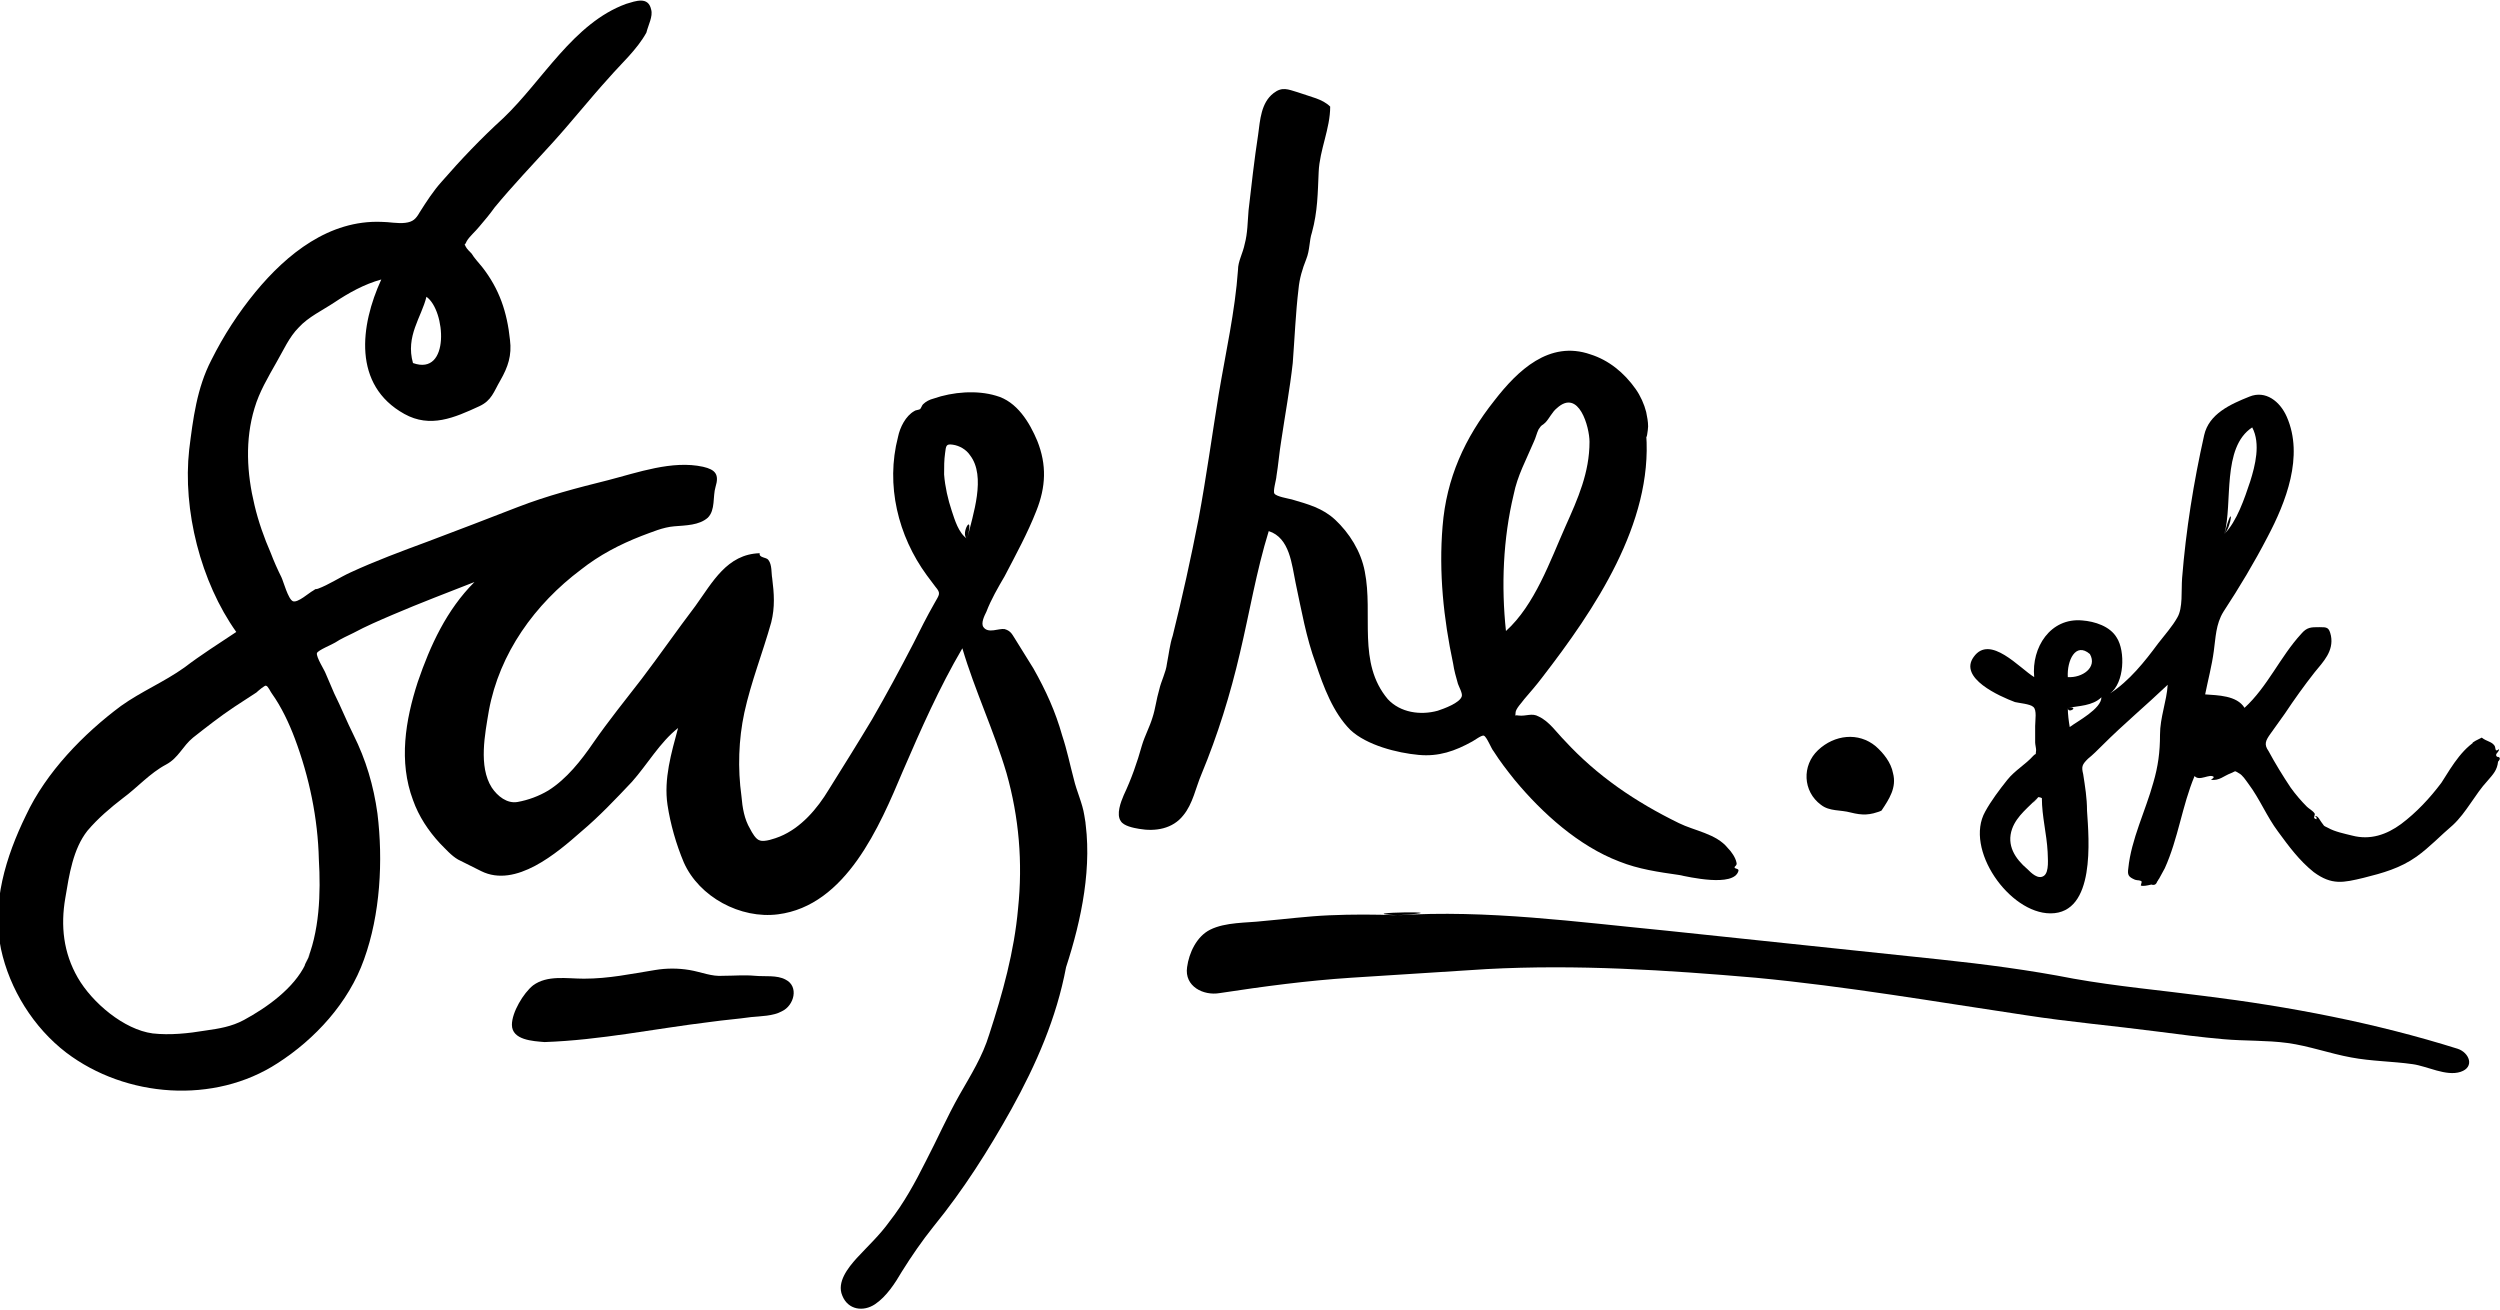
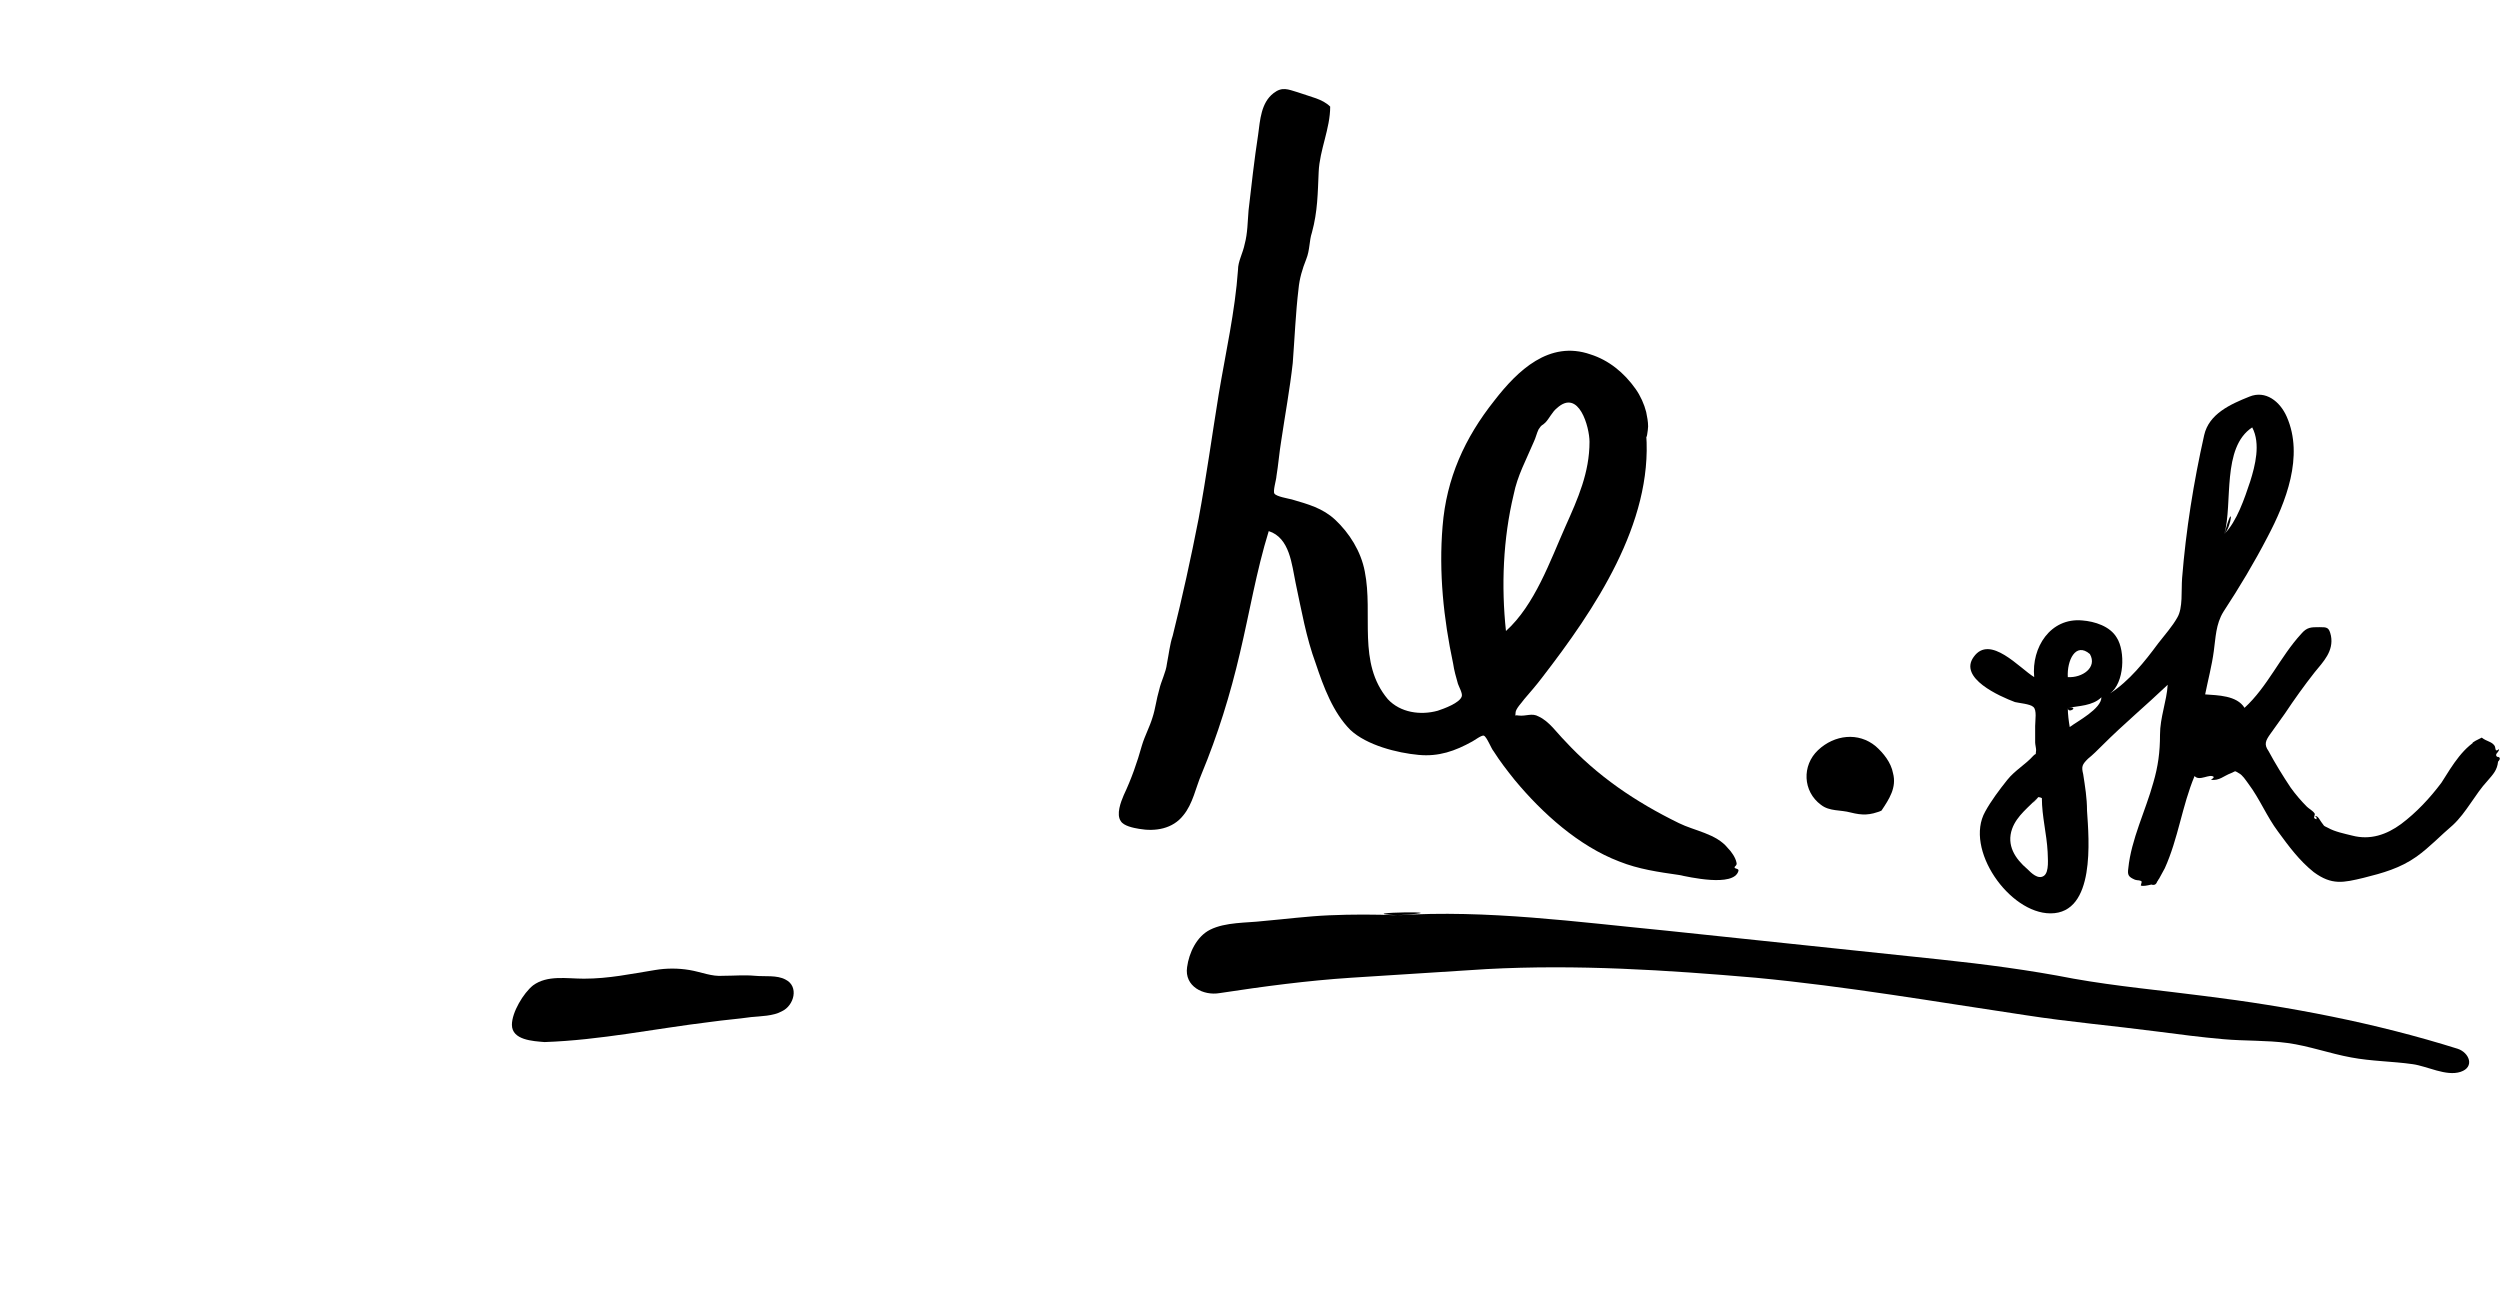
<svg xmlns="http://www.w3.org/2000/svg" version="1.1" id="Layer_1" x="0px" y="0px" viewBox="0 0 260.3 136.4" style="enable-background:new 0 0 260.3 136.4;" xml:space="preserve">
  <g>
    <path d="M138.5,11.1c0,2.3-1.1,4.5-1.2,6.8c-0.1,2.2-0.1,4.1-0.7,6.3c-0.3,0.9-0.2,1.8-0.6,2.8c-0.4,1-0.7,2-0.8,3.1   c-0.3,2.5-0.4,5.1-0.6,7.7c-0.3,2.7-0.8,5.4-1.2,8.1c-0.2,1.2-0.3,2.5-0.5,3.7c0,0.3-0.4,1.6-0.2,1.8c0.2,0.3,1.4,0.5,1.8,0.6   c1.7,0.5,3.2,0.9,4.5,2.1c1.5,1.4,2.7,3.3,3.1,5.4c0.9,4.5-0.8,9.5,2.4,13.3c1.3,1.4,3.4,1.7,5.2,1.2c0.6-0.2,2.3-0.8,2.5-1.5   c0.1-0.3-0.3-1-0.4-1.3c-0.2-0.7-0.4-1.4-0.5-2.1c-1-4.7-1.5-9.5-1.1-14.3c0.4-5,2.3-9.2,5.4-13.1c2.4-3.1,5.7-6.3,10-4.8   c1.9,0.6,3.5,1.9,4.7,3.6c0.5,0.7,0.9,1.6,1.1,2.4c0.1,0.5,0.2,1,0.2,1.5c0,0.3-0.2,1.7-0.2,0.8c0.7,9.3-5.4,18.3-10.8,25.3   c-0.6,0.8-1.3,1.6-1.9,2.3c-0.2,0.3-0.9,1-0.9,1.4c0,0.5-0.2,0.2,0.3,0.3c0.8,0.1,1.4-0.3,2.1,0.1c1.1,0.5,1.9,1.7,2.7,2.5   c3.4,3.7,7.4,6.4,11.9,8.6c1.6,0.8,3.9,1.1,5.1,2.6c0.4,0.4,0.8,1,0.9,1.5c0.1,0.3-0.2,0.4-0.2,0.5c0,0.2,0.5,0.1,0.4,0.4   c-0.5,1.7-5.2,0.6-6.2,0.4c-2.1-0.3-4.2-0.6-6.2-1.4c-4.2-1.6-8-5-10.9-8.5c-0.8-1-1.5-1.9-2.2-3c-0.2-0.2-0.7-1.5-1-1.6   c-0.2-0.1-1,0.5-1.2,0.6c-1.8,1-3.5,1.6-5.6,1.4c-2.2-0.2-5.4-1-7.1-2.6c-1.8-1.8-2.8-4.5-3.6-6.9c-1-2.7-1.5-5.6-2.1-8.4   c-0.4-1.9-0.6-4.7-2.8-5.4c-1.3,4.2-2,8.5-3,12.7c-1,4.3-2.3,8.5-4,12.6c-0.6,1.4-0.9,3.1-1.9,4.3c-1.1,1.4-2.9,1.7-4.6,1.4   c-0.6-0.1-1.6-0.3-1.9-0.8c-0.5-0.7,0-2,0.3-2.7c0.8-1.7,1.4-3.4,1.9-5.2c0.3-1,0.8-1.9,1.1-2.9c0.3-0.9,0.4-1.9,0.7-2.9   c0.2-0.9,0.7-1.8,0.8-2.7c0.2-1,0.3-2,0.6-2.9c1-4,1.9-8.1,2.7-12.2c0.8-4.3,1.4-8.7,2.1-13c0.7-4.2,1.7-8.6,2-12.9   c0-0.9,0.5-1.7,0.7-2.7c0.3-1.1,0.3-2.3,0.4-3.5c0.3-2.6,0.6-5.3,1-7.9c0.2-1.5,0.3-3.3,1.6-4.3c0.9-0.7,1.5-0.4,2.5-0.1   C136.5,10.1,137.7,10.3,138.5,11.1C138.5,12.9,137.2,9.9,138.5,11.1z M163,54.8c1.3-2.9,2.5-5.6,2.5-8.8c0-1.5-1.1-5.6-3.4-3.5   c-0.5,0.4-0.8,1.1-1.2,1.5c-0.4,0.4-0.3,0.1-0.7,0.7c-0.2,0.4-0.3,0.9-0.5,1.3c-0.8,1.9-1.7,3.5-2.1,5.5c-1.1,4.6-1.3,9.5-0.8,14.2   C159.8,63,161.4,58.4,163,54.8C163.6,53.5,161.5,58.3,163,54.8z" />
-     <path d="M112.9,84.9c-0.2-1.3-0.8-2.5-1.1-3.8c-0.4-1.5-0.7-3-1.2-4.5c-0.7-2.5-1.7-4.7-3-7c-0.6-1-1.2-1.9-1.8-2.9   c-0.4-0.6-0.5-1-1.2-1.2c-0.6-0.1-1.7,0.5-2.2-0.2c-0.3-0.4,0.1-1.2,0.3-1.6c0.5-1.3,1.2-2.5,1.9-3.7c1.2-2.3,2.4-4.5,3.3-6.8   c1-2.5,1.1-4.8,0.1-7.3c-0.8-1.9-2.1-4.1-4.3-4.7c-2-0.6-4.5-0.4-6.5,0.3c-0.4,0.1-0.8,0.3-1.1,0.6c-0.1,0.1-0.2,0.4-0.3,0.5   c-0.2,0.1-0.5,0.1-0.6,0.2c-0.9,0.5-1.5,1.7-1.7,2.7c-1.3,5,0,10.3,3,14.4c0.3,0.4,0.6,0.8,0.9,1.2c0.6,0.7,0.4,0.8-0.1,1.7   c-0.8,1.4-1.5,2.8-2.2,4.2c-1.4,2.7-2.8,5.3-4.3,7.9c-1.5,2.5-3,4.9-4.5,7.3c-1.2,2-2.9,4-5.1,4.9c-0.5,0.2-1.6,0.6-2.1,0.4   c-0.4-0.1-0.8-0.8-1-1.2c-0.6-1-0.8-2.2-0.9-3.4c-0.4-2.9-0.3-5.9,0.3-8.7c0.7-3.2,1.9-6.2,2.8-9.4c0.4-1.6,0.3-3,0.1-4.6   c-0.1-0.5,0-1.4-0.4-1.9c-0.2-0.3-1-0.2-0.9-0.7c-3.4,0.1-4.9,3-6.7,5.5c-1.9,2.5-3.7,5.1-5.6,7.6c-1.7,2.2-3.4,4.3-5,6.6   c-1.3,1.9-2.8,3.8-4.7,5c-1,0.6-2.1,1-3.2,1.2c-1.1,0.2-2.1-0.6-2.7-1.5c-1.4-2.2-0.7-5.6-0.3-8c1.1-6,4.8-11.1,9.6-14.7   c1.9-1.5,4-2.6,6.3-3.5c1.1-0.4,2.2-0.9,3.4-1c1.2-0.1,2.6-0.1,3.5-0.9c0.8-0.8,0.5-2.2,0.8-3.2c0.4-1.3,0-1.8-1.3-2.1   c-3.2-0.7-6.8,0.6-9.9,1.4c-3.2,0.8-6.3,1.6-9.4,2.8c-3.1,1.2-6.2,2.4-9.4,3.6c-2.7,1-5.4,2-8,3.2c-1.1,0.5-2.3,1.3-3.4,1.7   c0,0-0.4,0.1-0.2,0c0,0-0.3,0.2-0.3,0.2c-0.4,0.2-1.6,1.3-2.1,1.1c-0.5-0.2-1-2.1-1.2-2.5c-0.4-0.8-0.8-1.7-1.1-2.5   c-0.7-1.6-1.3-3.3-1.7-5c-0.8-3.3-1-6.8,0-10.1c0.5-1.7,1.4-3.2,2.3-4.8c0.7-1.2,1.3-2.6,2.3-3.6c1-1.1,2.5-1.8,3.7-2.6   c1.5-1,3.1-1.9,4.9-2.4c-2.2,4.8-3,11,2.4,14c2.7,1.5,5.2,0.4,7.8-0.8c1.3-0.6,1.5-1.5,2.2-2.7c0.8-1.4,1.2-2.6,1-4.2   c-0.3-2.9-1.1-5.3-2.9-7.6c-0.4-0.5-0.8-0.9-1.1-1.4c-0.2-0.2-0.5-0.5-0.6-0.7c-0.2-0.5-0.2,0.1,0.1-0.6c0.3-0.5,0.9-1,1.3-1.5   c0.6-0.7,1.1-1.3,1.6-2c1.9-2.3,4-4.5,6-6.7c2-2.2,3.9-4.6,5.9-6.8c1.3-1.5,2.9-2.9,3.9-4.7C67.5,2.6,68,1.7,67.8,1   c-0.3-1.4-1.6-0.9-2.6-0.6c-5.5,2-8.7,8-12.8,11.9c-2.3,2.1-4.4,4.3-6.4,6.6c-0.9,1-1.6,2.1-2.3,3.2c-0.4,0.7-0.7,1-1.5,1.1   c-0.8,0.1-1.7-0.1-2.5-0.1c-5.4-0.2-9.8,3.3-13.1,7.3c-1.8,2.2-3.3,4.5-4.6,7.1c-1.5,2.9-1.9,6.1-2.3,9.3c-0.7,6.3,1.2,13.8,4.9,19   c-1.8,1.2-3.7,2.4-5.4,3.7c-2.1,1.5-4.5,2.5-6.6,4c-3.9,2.9-7.8,6.9-9.9,11.4c-2.1,4.3-3.6,9.2-2.6,13.9c0.9,4.2,3.4,8.2,6.8,10.8   c6.2,4.7,15.4,5.4,22,1.1c3.9-2.5,7.4-6.3,9-10.8c1.7-4.7,2-10.3,1.4-15.2c-0.4-2.9-1.2-5.6-2.5-8.2c-0.7-1.4-1.3-2.9-2-4.3   c-0.3-0.7-0.6-1.4-0.9-2.1c-0.1-0.3-1-1.7-0.9-2.1c0.1-0.3,1.6-0.9,1.9-1.1c0.6-0.4,1.3-0.7,1.9-1c1.3-0.7,2.7-1.3,4.1-1.9   c2.8-1.2,5.7-2.3,8.5-3.4c-2.9,2.9-4.6,6.6-5.9,10.4c-1.3,4-2,8.3-0.5,12.3c0.6,1.7,1.6,3.2,2.8,4.5c0.6,0.6,1.2,1.3,1.9,1.7   c0.8,0.4,1.6,0.8,2.4,1.2c3.6,1.8,7.9-1.9,10.4-4.1c1.9-1.6,3.6-3.4,5.3-5.2c1.6-1.8,2.9-4.1,4.8-5.6c-0.7,2.6-1.5,5.3-1.1,8   c0.3,2,0.9,4.1,1.7,6c1.6,3.6,5.9,5.9,9.8,5.4c7.1-0.9,10.6-9.2,13-14.9c1.9-4.4,3.8-8.7,6.2-12.8c1.3,4.4,3.3,8.6,4.6,13   c1.3,4.6,1.7,9.3,1.2,14.1c-0.4,4.5-1.6,8.8-3,13.1c-0.7,2.3-1.9,4.2-3.1,6.3c-1.3,2.3-2.3,4.6-3.5,6.9c-1.1,2.2-2.3,4.4-3.8,6.3   c-1,1.4-2.2,2.5-3.4,3.8c-0.9,1-2.1,2.5-1.5,3.9c0.6,1.5,2.2,1.7,3.4,0.9c1.2-0.8,2.1-2.2,2.8-3.4c1-1.6,2.1-3.2,3.3-4.7   c3.1-3.8,5.7-7.9,8.1-12.2c2.6-4.7,4.7-9.5,5.7-14.8C112.6,95.8,113.8,90.1,112.9,84.9C112.7,84.1,113.3,87.2,112.9,84.9z    M44.4,30.9c2,1.4,2.5,8.3-1.4,6.9C42.2,35,43.9,33,44.4,30.9z M31.8,100.4c-1.2,2.5-4,4.5-6.4,5.8c-1.3,0.7-2.6,0.9-4,1.1   c-1.8,0.3-3.7,0.5-5.5,0.3c-3-0.4-6.3-3.2-7.8-5.8c-1.5-2.6-1.8-5.4-1.3-8.3c0.4-2.4,0.8-5.1,2.3-7c1.1-1.3,2.4-2.4,3.7-3.4   c1.5-1.1,2.8-2.6,4.5-3.5c1.3-0.7,1.7-1.9,2.8-2.8c1.4-1.1,2.8-2.2,4.3-3.2c0.8-0.5,1.5-1,2.3-1.5c0.1-0.1,0.9-0.8,1-0.7   c0.2,0,0.5,0.7,0.6,0.8c1,1.4,1.8,3.1,2.4,4.7c1.5,4,2.4,8.3,2.5,12.6C33.4,92.9,33.3,97.1,31.8,100.4   C31.3,101.3,33.1,97.6,31.8,100.4z M100.7,56.1c-0.9-0.6-1.3-2-1.6-2.9c-0.4-1.2-0.7-2.5-0.8-3.8c0-0.8,0-1.5,0.1-2.2   c0.1-0.8,0.1-1,0.8-0.9c0.7,0.1,1.4,0.5,1.8,1.1C102.7,49.6,101.3,53.6,100.7,56.1C99.9,55.6,101.5,53,100.7,56.1z" />
    <path d="M195.9,84.4c-1.2,0.5-2,0.5-3.2,0.2c-1.1-0.3-2.2-0.1-3.1-0.8c-1.9-1.4-2-4.1-0.3-5.7c1.7-1.6,4.2-1.9,6-0.4   c0.8,0.7,1.6,1.7,1.8,2.8C197.5,82,196.7,83.2,195.9,84.4C194.4,85.1,196.6,83.3,195.9,84.4z" />
    <path d="M258.4,76.8c0.5,0.4,1,0.4,1.3,0.8c0.2,0.2,0,0.8,0.5,0.4c0,0.3-0.3,0.4-0.3,0.6c0,0.1,0,0.1,0.1,0.2   c0.3,0,0.4,0.2,0.1,0.5c-0.1,0.9-0.5,1.3-1.1,2c-1.3,1.4-2.2,3.3-3.6,4.6c-1.3,1.1-2.4,2.3-3.8,3.3c-1.7,1.2-3.5,1.7-5.5,2.2   c-2.1,0.5-3.3,0.8-5.2-0.6c-1.5-1.2-2.6-2.7-3.7-4.2c-1.2-1.6-1.9-3.4-3.1-5c-0.3-0.4-0.6-0.9-1-1.1c-0.5-0.3-0.3-0.2-0.8,0   c-0.8,0.3-1.2,0.8-2.1,0.7c0,0,0.3-0.2,0.3-0.3c-0.4-0.4-1.5,0.5-2-0.1c-1.3,3.1-1.7,6.5-3.1,9.6c-0.2,0.4-0.4,0.7-0.6,1.1   c-0.1,0.1-0.1,0.2-0.2,0.3c-0.1,0.3-0.3,0.4-0.6,0.3c-0.4,0.1-0.9,0.2-1.1,0.1c0,0,0.1-0.4,0.1-0.4c-0.2-0.2-0.4-0.1-0.7-0.2   c-0.7-0.3-0.8-0.5-0.7-1.2c0.3-3,1.8-6,2.6-8.9c0.5-1.7,0.7-3.2,0.7-5c0-1.8,0.7-3.5,0.8-5.2c-2.2,2.1-4.6,4.1-6.8,6.3   c-0.5,0.5-1,1-1.5,1.4c-0.6,0.6-0.7,0.8-0.5,1.6c0.2,1.3,0.4,2.5,0.4,3.8c0.2,3,0.9,10.7-3.8,10.7c-4.3,0-9-6.7-6.8-10.6   c0.6-1.1,1.5-2.3,2.3-3.3c0.8-1,1.9-1.6,2.7-2.5c0.4-0.4,0.2,0.1,0.3-0.6c0-0.2-0.1-0.6-0.1-0.8c0-0.6,0-1.1,0-1.7   c0-0.6,0.2-1.7-0.2-2c-0.3-0.3-1.5-0.4-1.9-0.5c-1.6-0.6-5.9-2.5-4.3-4.7c1.7-2.4,4.8,1.2,6.3,2.1c-0.3-3.1,1.7-6.2,5-5.9   c1.3,0.1,2.9,0.6,3.6,1.8c0.9,1.4,0.8,4.7-0.7,5.8c2-1.3,3.6-3.3,5-5.2c0.7-0.9,1.5-1.8,2-2.7c0.6-1,0.4-2.8,0.5-4.1   c0.4-5,1.2-10,2.3-14.9c0.5-2.2,2.7-3.2,4.7-4c1.7-0.7,3.2,0.5,3.9,2.1c1.8,4.1-0.1,8.9-2,12.5c-1.4,2.7-2.9,5.2-4.6,7.8   c-0.8,1.3-0.8,2.7-1,4.1c-0.2,1.5-0.6,3-0.9,4.5c1.3,0.1,3.3,0.1,4.1,1.4c2.4-2.2,3.7-5.3,5.9-7.7c0.6-0.7,1-0.7,1.9-0.7   c0.8,0,1,0,1.2,0.9c0.3,1.6-0.8,2.7-1.7,3.8c-1.1,1.4-2.1,2.8-3.1,4.3c-0.5,0.7-1,1.4-1.5,2.1c-0.5,0.7-0.7,1.1-0.2,1.8   c0.7,1.3,1.5,2.6,2.3,3.8c0.5,0.7,1.1,1.4,1.7,2c0.2,0.2,0.6,0.4,0.8,0.7c0.1,0.2-0.3,0.5,0.2,0.6c0-0.2,0-0.3-0.2-0.3   c0.3-0.2,0.6,0.5,0.7,0.6c0.4,0.5,0.1,0.3,0.7,0.6c0.7,0.4,1.7,0.6,2.5,0.8c1.9,0.5,3.6-0.1,5.1-1.2c1.6-1.2,3-2.7,4.2-4.3   C255.4,79.6,256.5,77.7,258.4,76.8C258.7,77.1,256.1,77.9,258.4,76.8z M231.6,55.6c1.3-1.3,2.1-3.7,2.7-5.5   c0.5-1.6,1.1-3.9,0.2-5.6C231.3,46.6,232.5,52.4,231.6,55.6C232.4,54.8,232.6,51.9,231.6,55.6z M215.3,70.5c1.5,0.1,3.1-1,2.3-2.4   C216.1,66.8,215.2,68.8,215.3,70.5z M215.3,73.7c0,0.7,0.1,1.4,0.2,2c0.8-0.6,3.3-1.9,3.3-3.1C217.9,73.5,216.4,73.5,215.3,73.7   C215.3,74.4,216.6,73.5,215.3,73.7z M212.2,83c-0.9,1-2.2,1.9-2.7,3.3c-0.6,1.7,0.3,3.1,1.6,4.2c0.4,0.4,1.1,1.1,1.7,0.7   c0.6-0.4,0.4-1.9,0.4-2.5c-0.1-1.9-0.6-3.7-0.6-5.6C212.4,83,212.3,83,212.2,83C211,84.3,212.3,83,212.2,83z" />
    <path d="M145.5,95.3c9.3-0.6,18.7,0.7,28,1.6c9.5,1,19,2,28.5,3c4.7,0.5,9.3,1.1,13.9,2c4.5,0.8,9,1.2,13.6,1.8   c8.9,1.1,17.8,2.8,26.4,5.5c1.2,0.4,1.8,1.9,0.3,2.4c-1.5,0.5-3.5-0.6-5-0.8c-2.1-0.3-4.3-0.3-6.4-0.7c-2.2-0.4-4.4-1.2-6.6-1.5   c-2.2-0.3-4.5-0.2-6.7-0.4c-2.3-0.2-4.6-0.5-6.9-0.8c-4.6-0.6-9.2-1-13.7-1.7c-9.4-1.4-18.6-3-28.1-3.9c-9.3-0.8-18.6-1.4-28-0.9   c-4.7,0.3-9.4,0.6-14.1,0.9c-4.6,0.3-9.1,0.9-13.7,1.6c-1.7,0.3-3.7-0.7-3.4-2.7c0.2-1.5,1-3.2,2.4-3.9c1.6-0.8,3.8-0.7,5.5-0.9   c2.3-0.2,4.6-0.5,6.9-0.6C140.8,95.2,143.1,95.2,145.5,95.3C153.1,94.8,139.9,95,145.5,95.3z" />
    <path d="M56.7,108.5c-1.2-0.1-3.4-0.2-3.4-1.8c0-1.3,1.2-3.3,2.2-4.1c1.5-1.1,3.5-0.7,5.3-0.7c2.6,0,4.9-0.5,7.4-0.9   c1.2-0.2,2.4-0.2,3.6,0c1.2,0.2,2.3,0.7,3.5,0.6c1.1,0,2.2-0.1,3.3,0c1,0.1,2.3-0.1,3.2,0.4c1.4,0.7,0.9,2.7-0.4,3.3   c-0.9,0.5-2.2,0.5-3.2,0.6c-1.4,0.2-2.8,0.3-4.2,0.5C68.2,107.1,62.5,108.3,56.7,108.5C56.1,108.4,57.1,108.5,56.7,108.5z" />
  </g>
</svg>